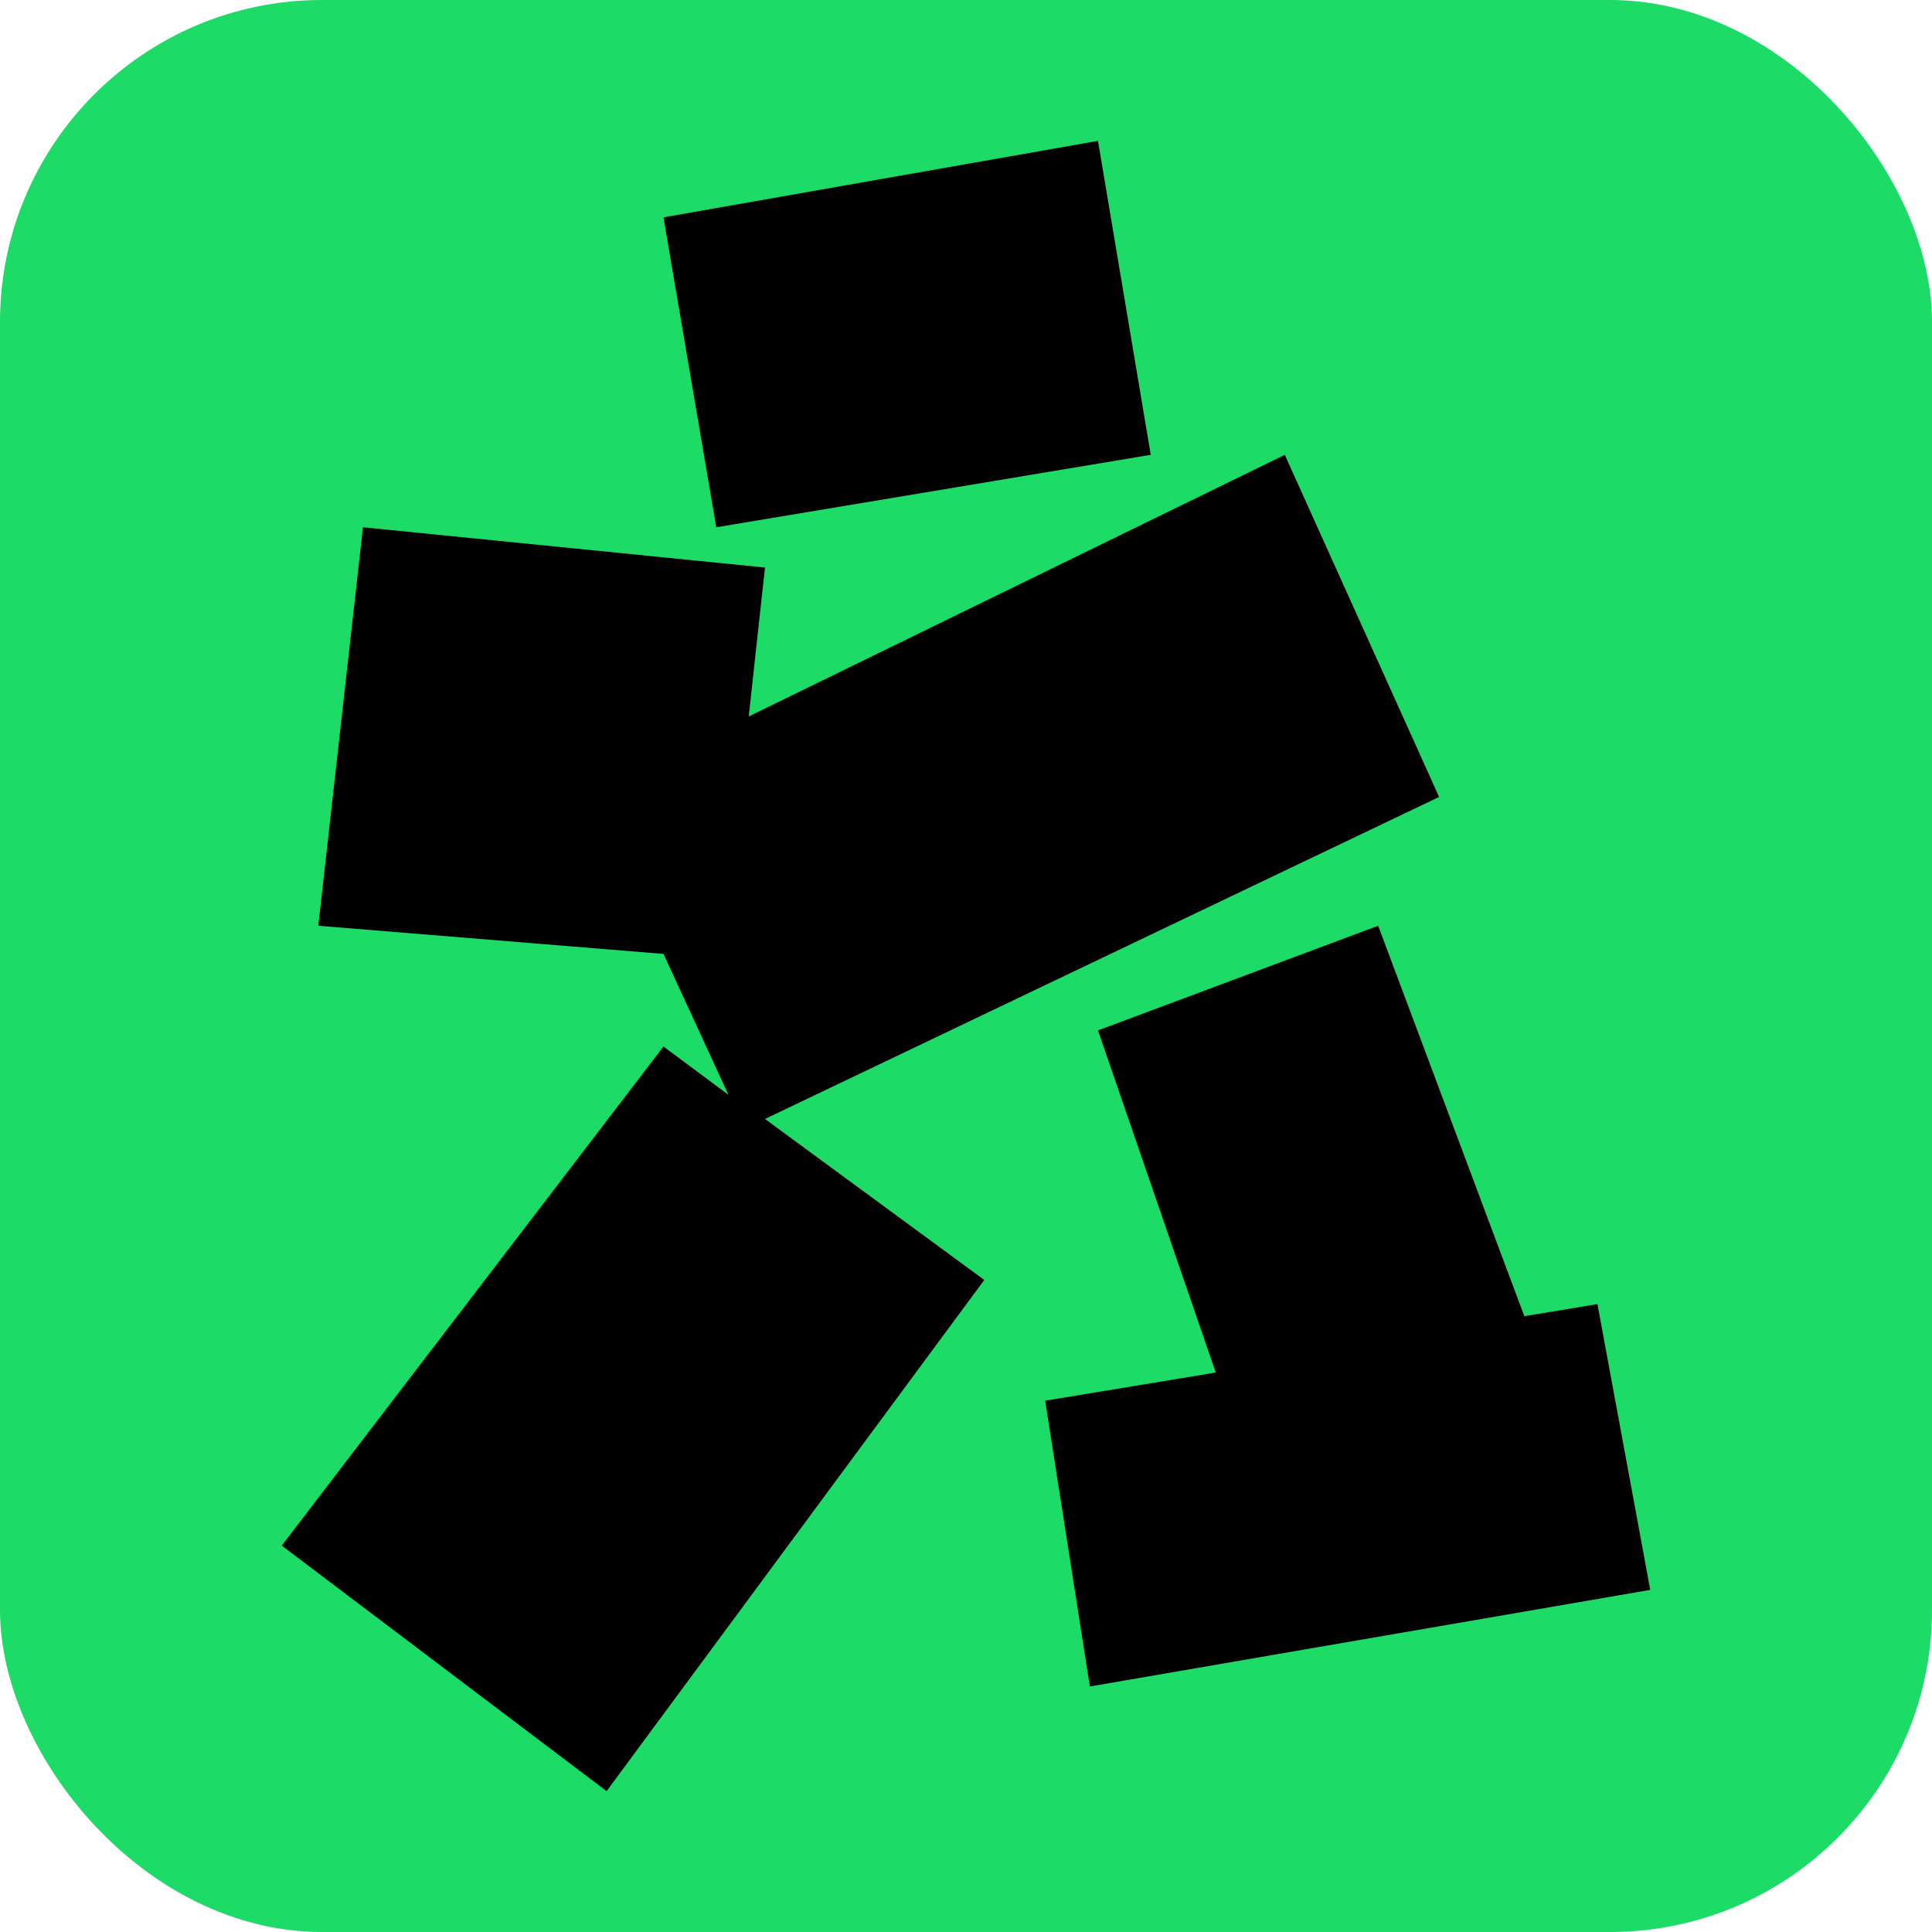
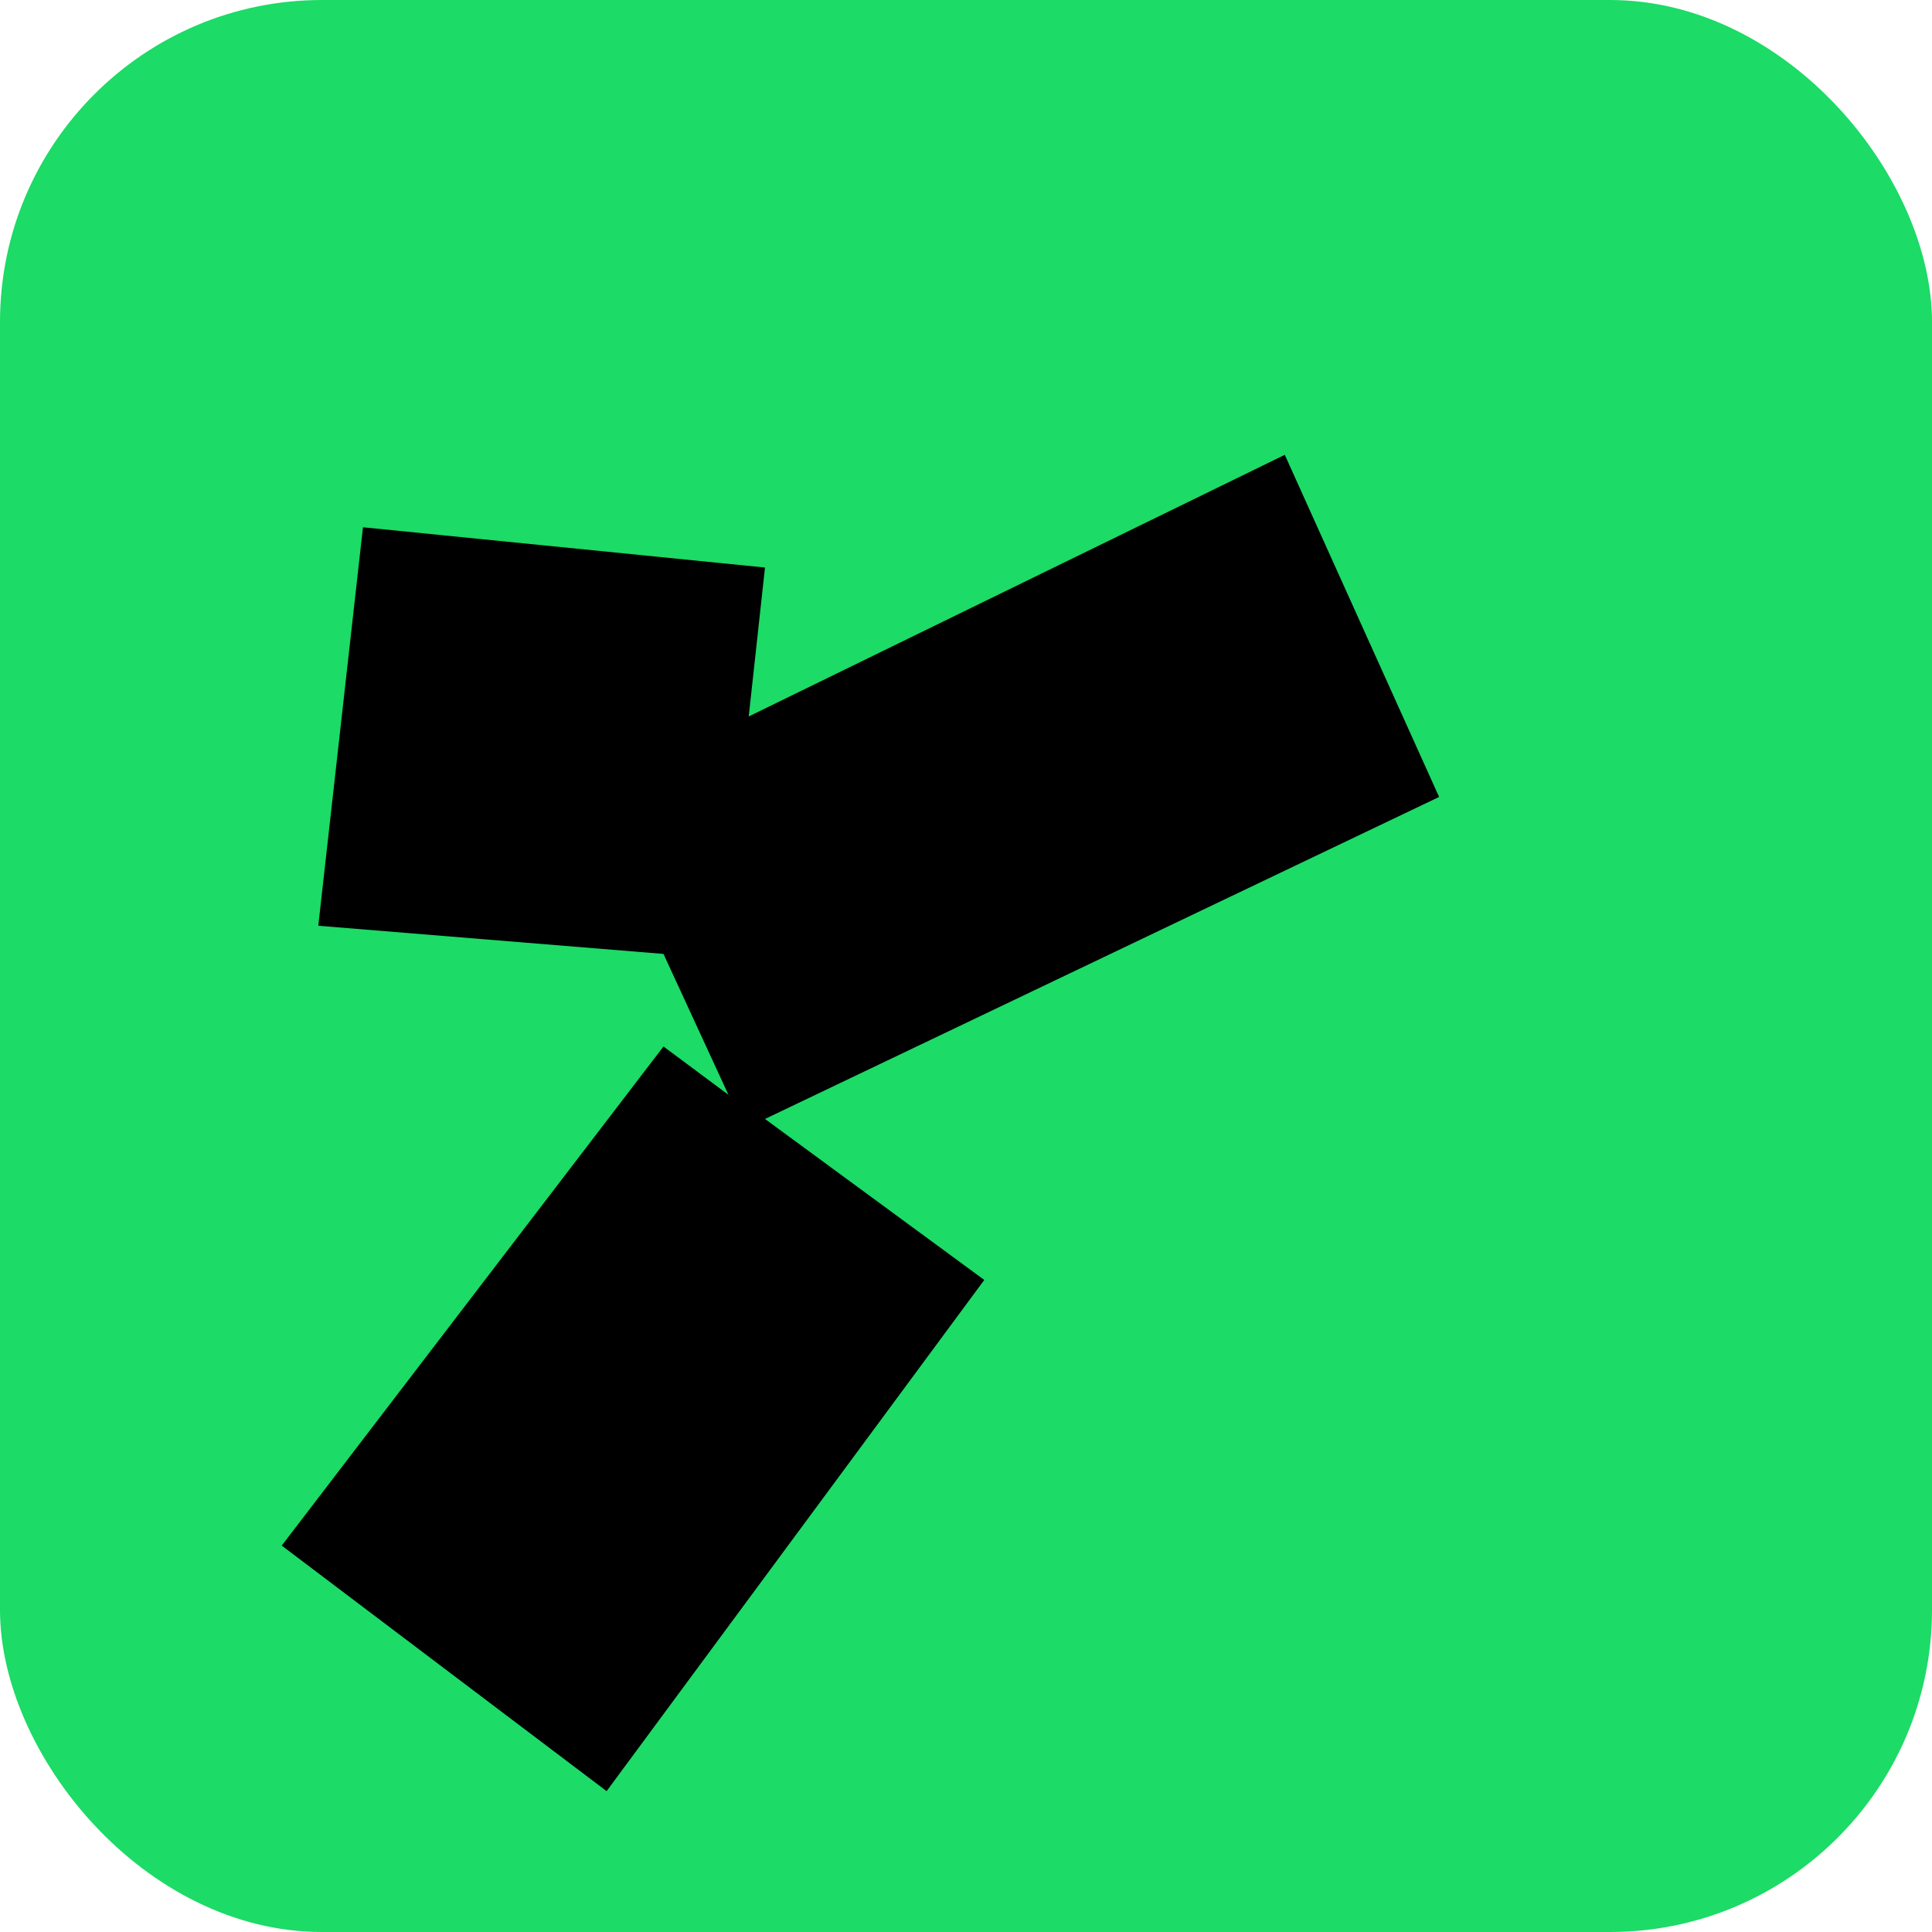
<svg xmlns="http://www.w3.org/2000/svg" width="48" height="48" viewBox="0 0 48 48" fill="none">
  <rect width="48" height="48" rx="8" fill="#1CDB66" />
-   <path d="M17.795 13.1L16.484 5.4L27.279 3.5L28.59 11.3L17.795 13.1Z" fill="black" />
  <path d="M19.006 14.1L9.018 13.1L7.908 23L16.484 23.7L18.098 27.2L16.484 26L7 38.4L15.071 44.5L24.454 31.8L19.006 27.8L35.754 19.8L31.92 11.3L18.602 17.8L19.006 14.1Z" fill="black" />
-   <path d="M34.24 23L27.279 25.6L30.205 34.1L25.967 34.8L27.077 41.9L41 39.5L39.688 32.4L37.872 32.7L34.24 23Z" fill="black" />
</svg>